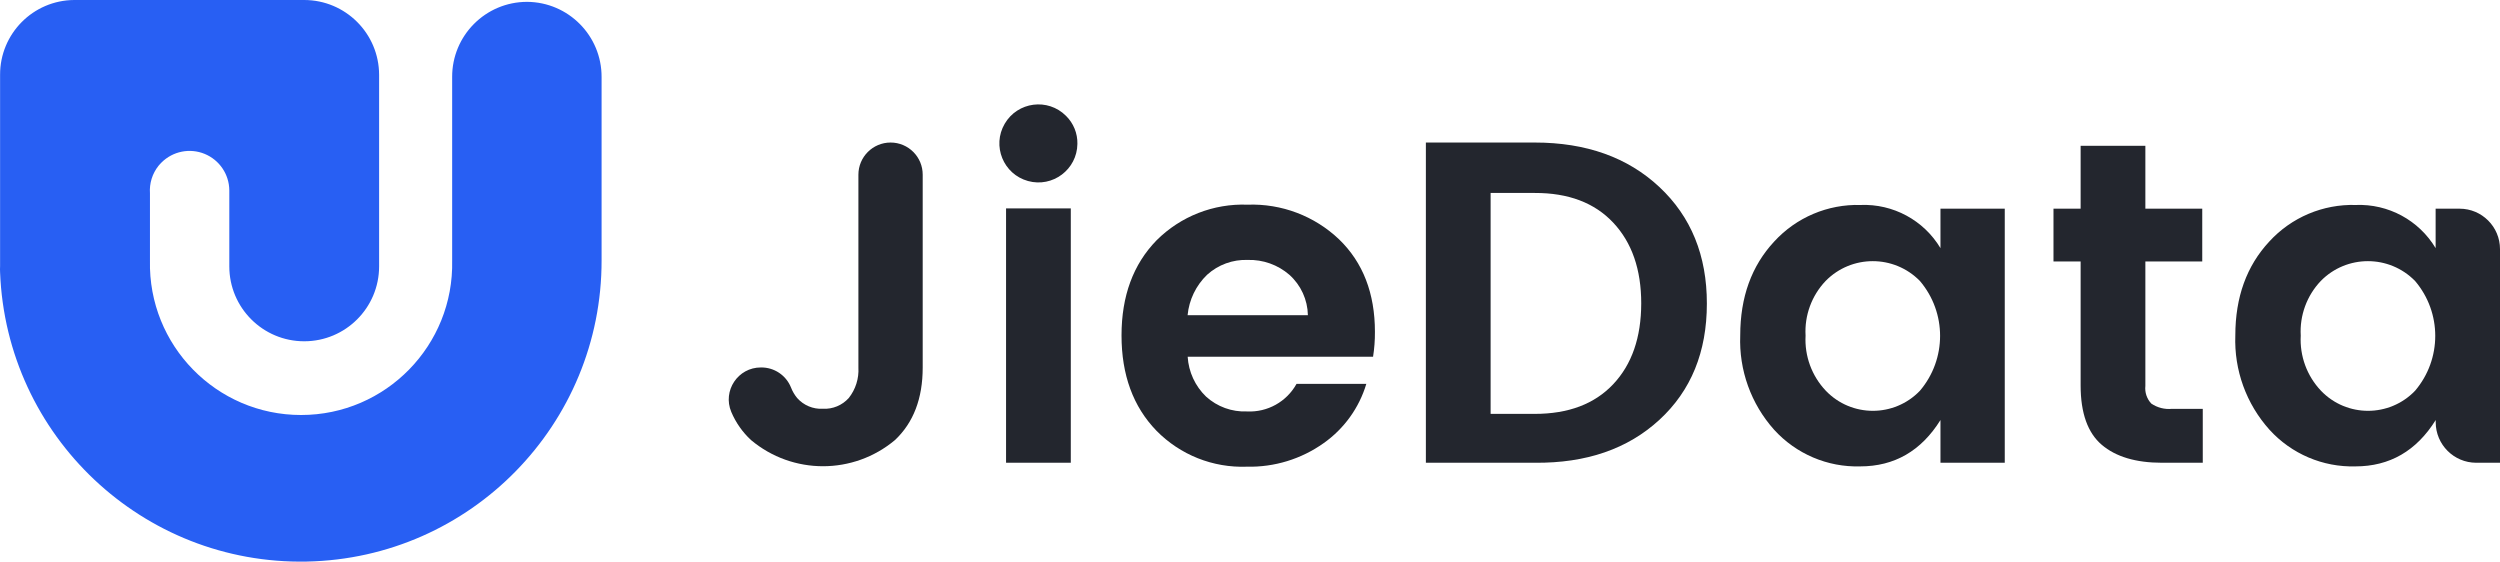
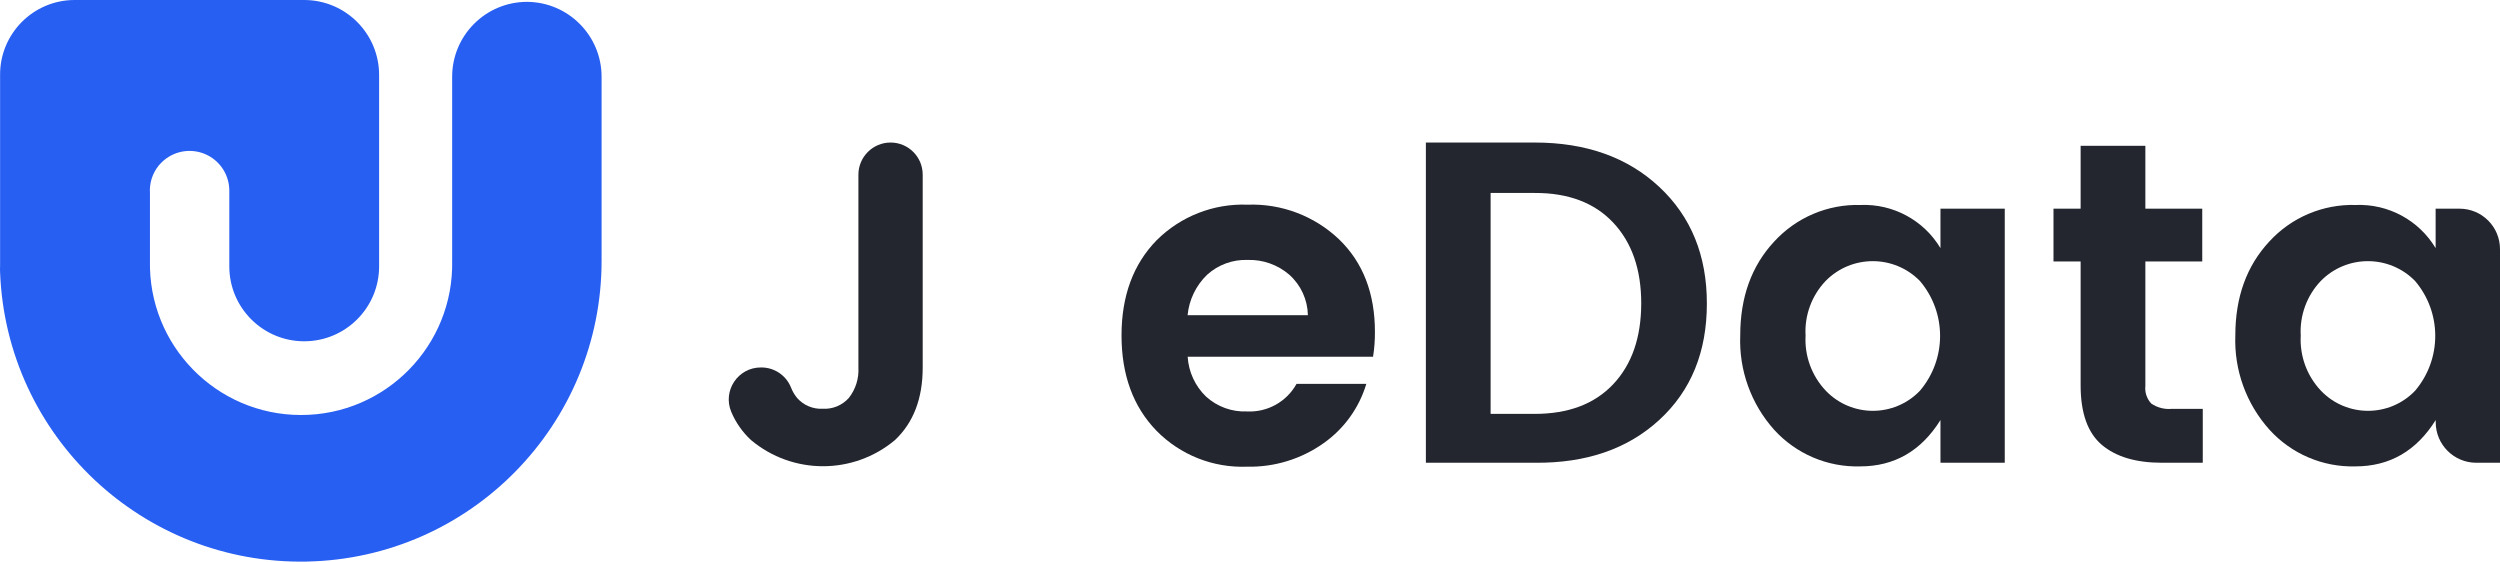
<svg xmlns="http://www.w3.org/2000/svg" fill="none" version="1.1" width="337.111" height="75.732" viewBox="0 0 337.111 75.732">
  <g style="mix-blend-mode:passthrough">
    <g>
      <path d="M115.751,49.56L115.751,23.56C115.751,21.163,117.694,19.22,120.091,19.22C122.487,19.22,124.427,21.165,124.421,23.56L124.421,49.56Q124.421,55.82,120.681,59.34C115.067,64.045,106.886,64.045,101.271,59.34C100.126,58.28,99.219,56.988,98.611,55.55C97.406,52.694,99.511,49.536,102.611,49.55C104.39,49.526,106,50.599,106.661,52.25C106.859,52.765,107.14,53.245,107.491,53.67C108.365,54.659,109.644,55.193,110.961,55.12C112.284,55.189,113.567,54.656,114.451,53.67C115.374,52.506,115.836,51.043,115.751,49.56Z" fill="#23262E" fill-opacity="1" />
    </g>
    <g>
-       <path d="M145.281,19.4C145.241,22.85,141.947,25.328,138.621,24.409C135.295,23.49,133.74,19.673,135.477,16.691C137.214,13.71,141.302,13.18,143.741,15.62C144.754,16.613,145.312,17.981,145.281,19.4ZM135.661,62.4L135.661,28.1L144.391,28.1L144.391,62.4L135.661,62.4Z" fill="#23262E" fill-opacity="1" />
-     </g>
+       </g>
    <g>
      <path d="M168.131,62.93C163.561,63.102,159.131,61.337,155.931,58.07Q151.231,53.21,151.231,45.23Q151.231,37.25,155.961,32.4C159.204,29.166,163.645,27.427,168.221,27.6C172.801,27.432,177.254,29.119,180.571,32.28Q185.401,36.95,185.401,44.75C185.409,45.872,185.325,46.992,185.151,48.1L160.151,48.1C160.273,50.141,161.158,52.062,162.631,53.48C164.134,54.845,166.113,55.564,168.141,55.48C170.899,55.621,173.496,54.177,174.831,51.76L184.241,51.76C183.272,54.997,181.243,57.814,178.481,59.76C175.463,61.904,171.833,63.016,168.131,62.93ZM173.861,37.05C172.308,35.705,170.306,34.991,168.251,35.05C166.234,34.978,164.268,35.695,162.771,37.05C161.272,38.494,160.339,40.427,160.141,42.5L176.361,42.5C176.322,40.415,175.416,38.44,173.861,37.05Z" fill="#23262E" fill-opacity="1" />
    </g>
    <g>
      <path d="M206.951,19.22Q217.351,19.22,223.761,25.22Q230.171,31.22,230.161,40.94Q230.161,50.72,223.761,56.61Q217.361,62.5,206.951,62.4L192.271,62.4L192.271,19.22L206.951,19.22ZM201.001,55.81L206.951,55.81Q213.761,55.81,217.531,51.81Q221.301,47.81,221.311,40.91Q221.311,34.04,217.531,30.02Q213.751,26,206.951,26.02L201.001,26.02L201.001,55.81Z" fill="#23262E" fill-opacity="1" />
    </g>
    <g>
      <path d="M239.231,57.95C236.114,54.465,234.475,49.903,234.661,45.23Q234.661,37.49,239.241,32.57C242.222,29.315,246.47,27.516,250.881,27.64C255.269,27.462,259.404,29.694,261.661,33.46L261.661,28.14L270.331,28.14L270.331,62.4L261.661,62.4L261.661,56.64Q257.761,62.89,250.831,62.89C246.429,63.014,242.193,61.209,239.231,57.95ZM258.891,52.69C262.516,48.423,262.516,42.157,258.891,37.89C255.401,34.324,249.662,34.324,246.171,37.89C244.291,39.868,243.314,42.536,243.471,45.26C243.321,48.007,244.308,50.694,246.201,52.69C249.662,56.299,255.431,56.299,258.891,52.69Z" fill="#23262E" fill-opacity="1" />
    </g>
    <g>
      <path d="M292.881,55.13L297.031,55.13L297.031,62.4L291.521,62.4C288.011,62.4,285.301,61.59,283.411,59.98C281.521,58.37,280.561,55.71,280.561,51.98L280.561,35.26L276.901,35.26L276.901,28.14L280.561,28.14L280.561,19.66L289.291,19.66L289.291,28.14L296.961,28.14L296.961,35.26L289.291,35.26L289.291,52.04C289.197,52.912,289.49,53.782,290.091,54.42C290.909,54.976,291.897,55.228,292.881,55.13Z" fill="#23262E" fill-opacity="1" />
    </g>
    <g>
      <path d="M306.031,57.95C302.899,54.471,301.245,49.908,301.421,45.23Q301.421,37.49,306.001,32.57C308.986,29.309,313.243,27.51,317.661,27.64C322.045,27.465,326.175,29.697,328.431,33.46L328.431,28.14L331.661,28.14C334.671,28.14,337.111,30.58,337.111,33.59L337.111,62.4L333.901,62.4C330.888,62.394,328.447,59.953,328.441,56.94L328.441,56.64Q324.541,62.89,317.611,62.89C313.216,63.008,308.988,61.204,306.031,57.95ZM325.661,52.69C329.286,48.423,329.286,42.157,325.661,37.89C322.171,34.324,316.432,34.324,312.941,37.89C311.061,39.868,310.084,42.536,310.241,45.26C310.091,48.007,311.078,50.694,312.971,52.69C316.432,56.299,322.201,56.299,325.661,52.69Z" fill="#23262E" fill-opacity="1" />
    </g>
    <g>
      <path d="M71.071,0.25C65.474,0.25,60.944,4.802,60.971,10.4L60.971,35.13C61.225,46.559,52.029,55.961,40.596,55.961C29.164,55.961,19.968,46.559,20.221,35.13L20.221,26.06C20.128,24.726,20.538,23.406,21.371,22.36C21.441,22.28,21.501,22.2,21.571,22.13L21.781,21.91C23.31,20.389,25.601,19.933,27.596,20.751C29.591,21.57,30.901,23.504,30.921,25.66C30.921,25.79,30.921,25.92,30.921,26.05L30.921,35.92C30.921,41.498,35.443,46.02,41.021,46.02C46.599,46.02,51.121,41.498,51.121,35.92L51.121,10.1C51.116,4.52,46.591,-0,41.011,0L10.011,0C4.463,0.033,-0.011,4.552,0.011,10.1L0.011,35.89C-0.004,36.166,-0.004,36.444,0.011,36.72C0.861,58.82,19.255,76.168,41.367,75.724C63.479,75.279,81.16,57.206,81.121,35.09L81.121,10.4C81.144,4.824,76.647,0.283,71.071,0.25Z" fill="#285FF3" fill-opacity="1" />
    </g>
  </g>
</svg>